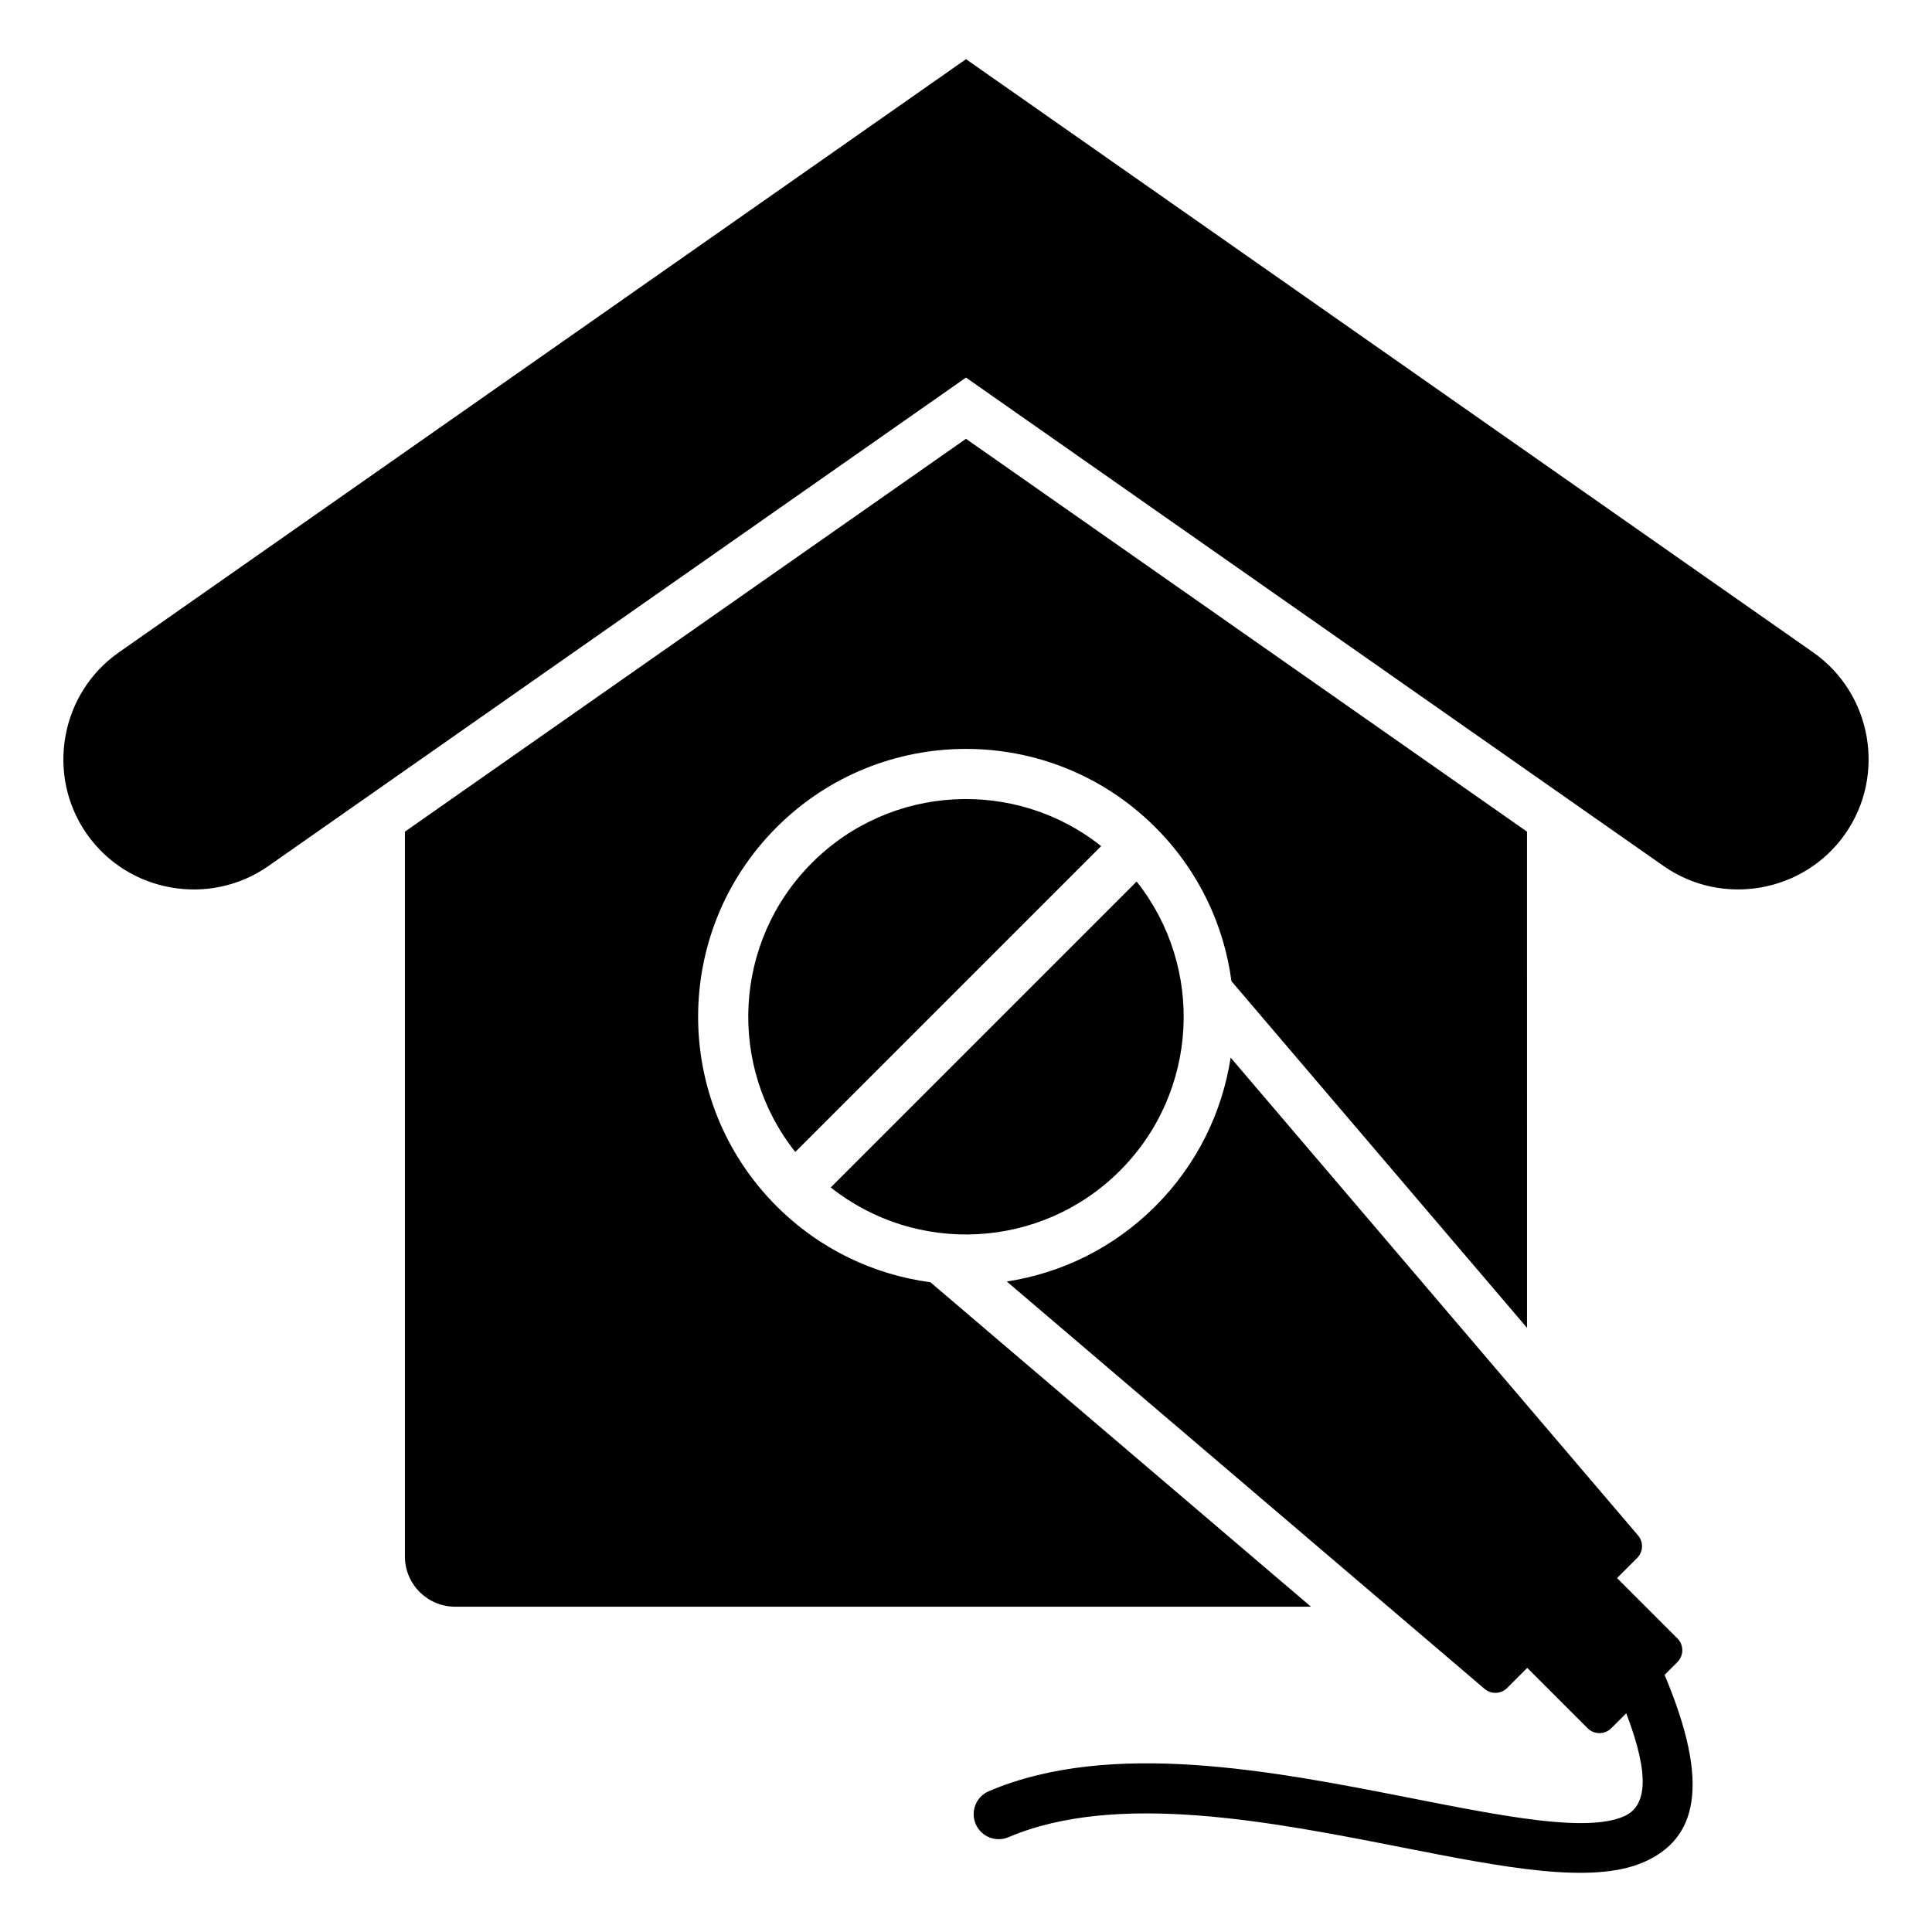
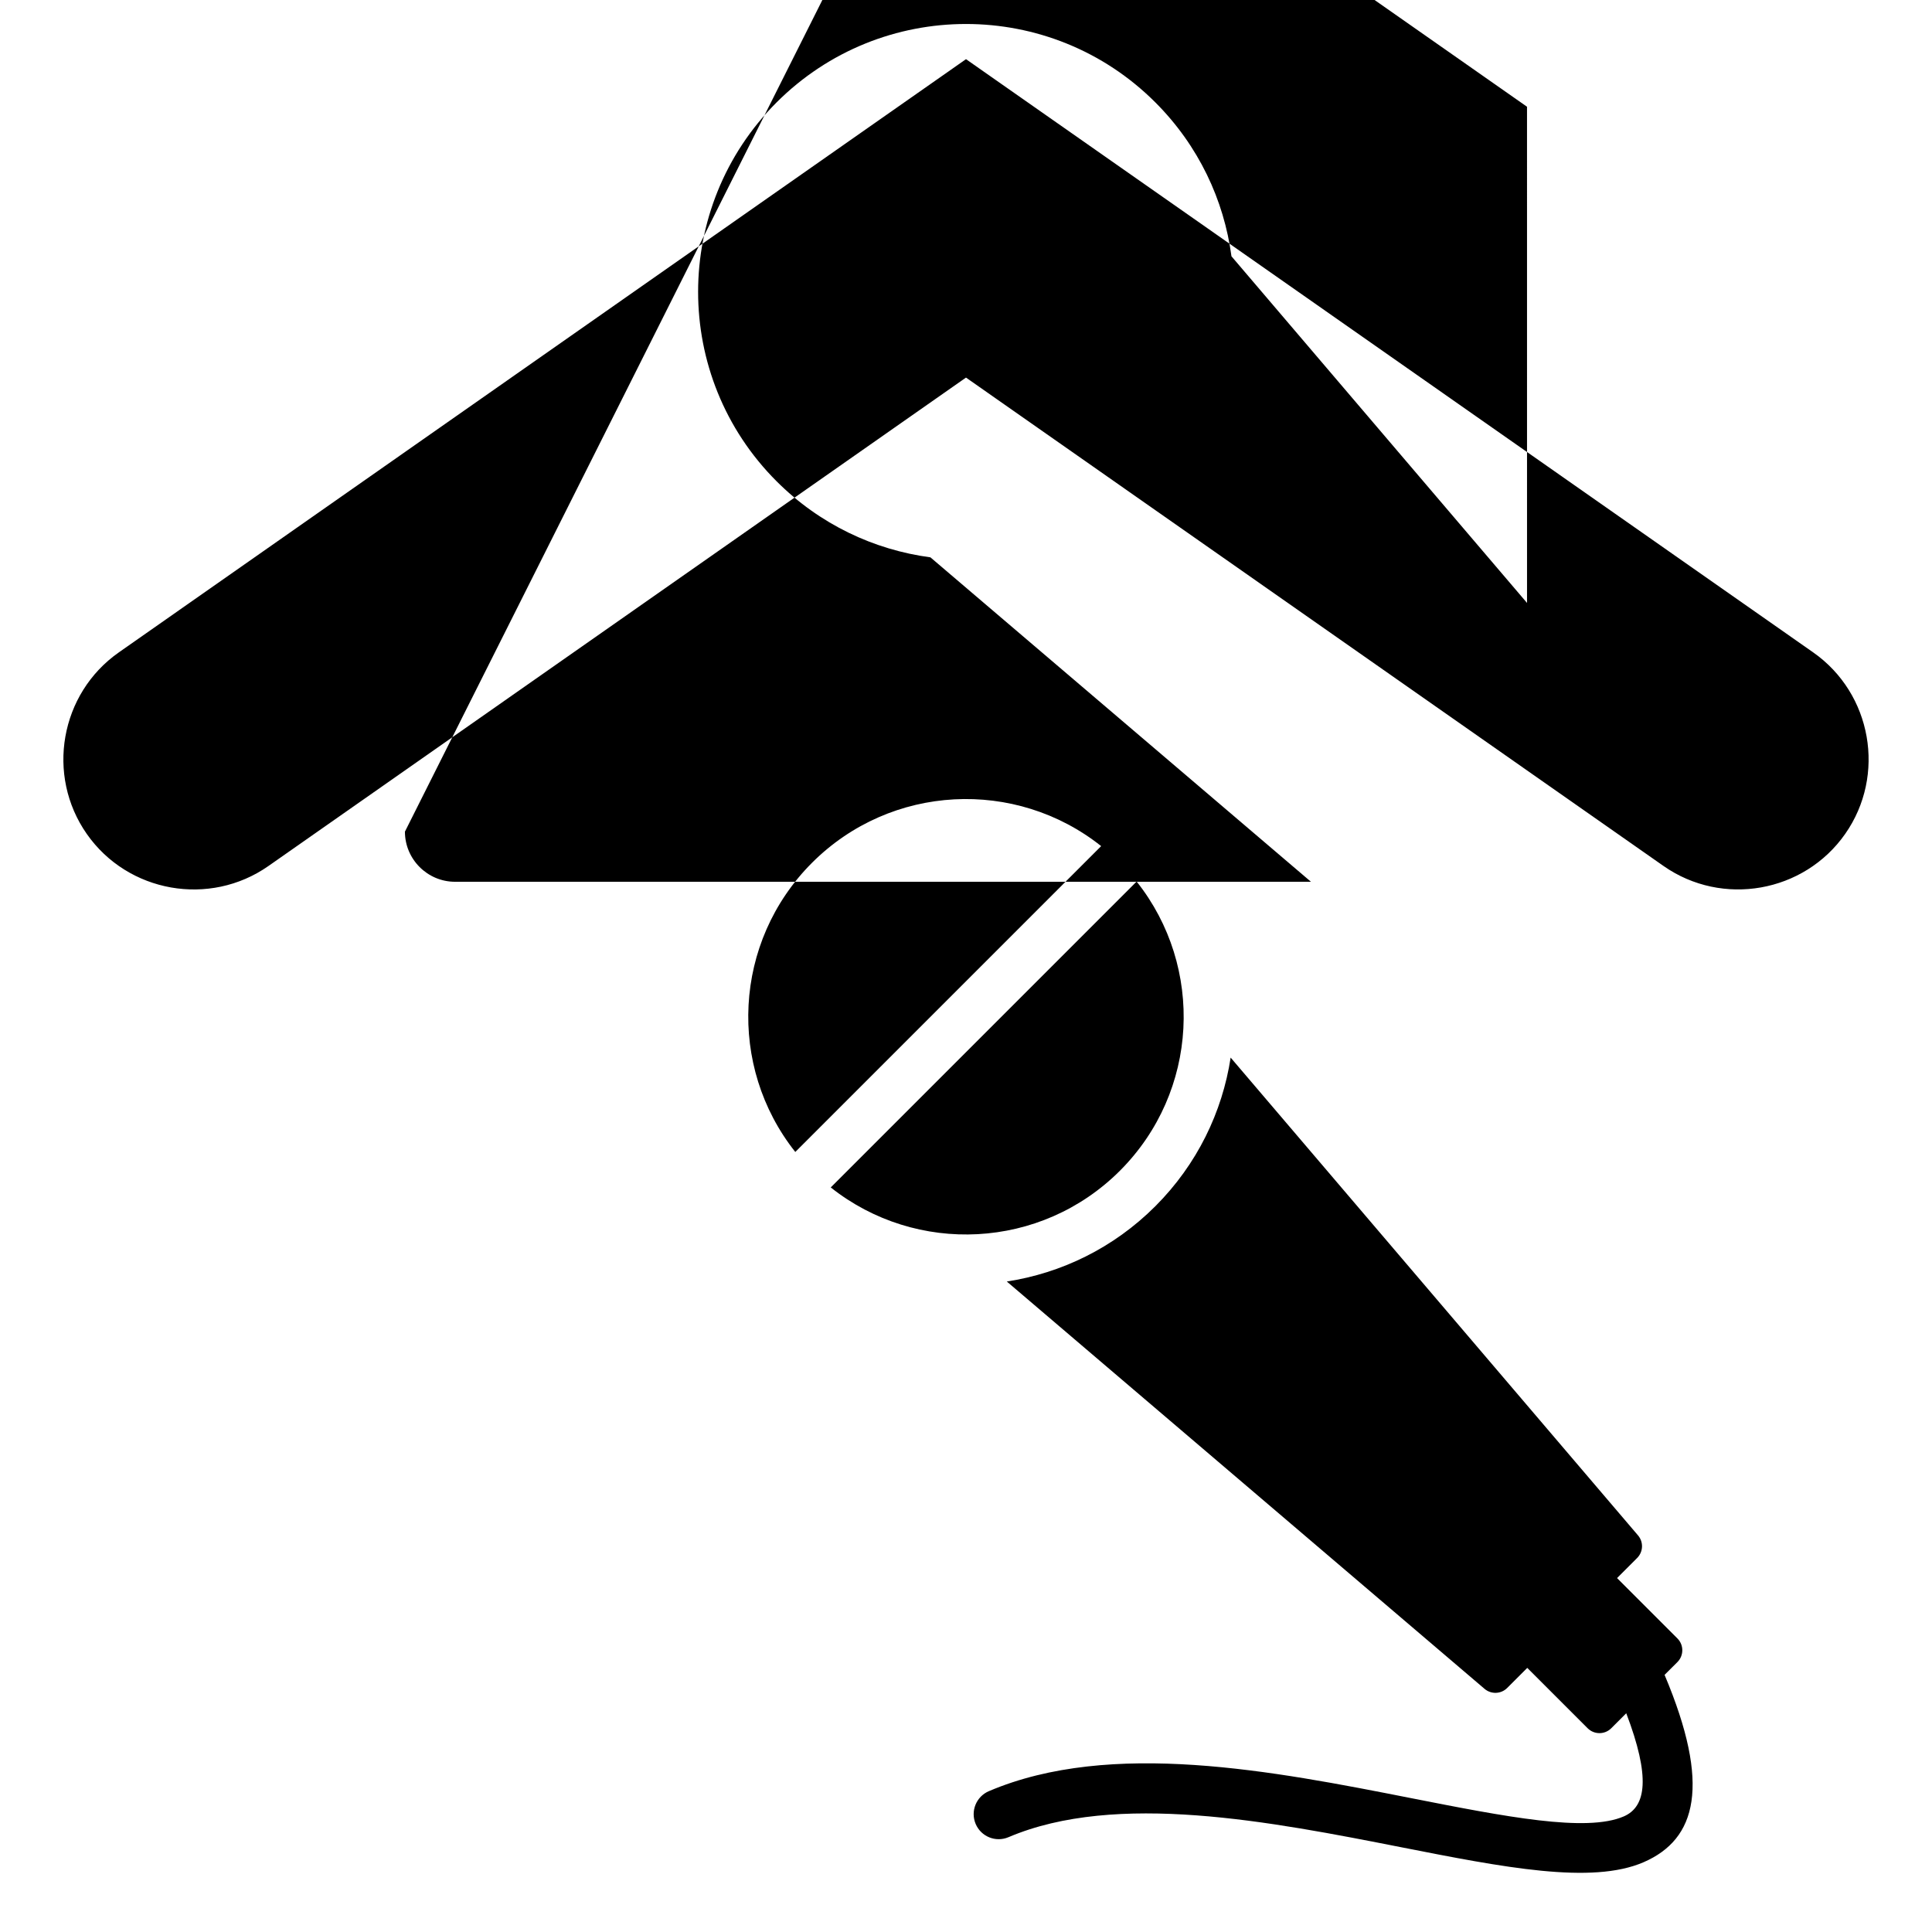
<svg xmlns="http://www.w3.org/2000/svg" fill="#000000" width="800px" height="800px" version="1.1" viewBox="144 144 512 512">
-   <path d="m175.49 316.89 224.51-157.21 224.5 157.2c15.57 10.898 19.391 32.559 8.484 48.129-10.906 15.57-32.562 19.387-48.137 8.484l-184.85-129.43-184.86 129.44c-15.57 10.898-37.23 7.086-48.129-8.484-10.898-15.57-7.086-37.23 8.484-48.129zm235.32 166.72 126.61 107.95c1.762 1.5 4.367 1.402 6.004-0.234l5.32-5.32 15.996 15.996c1.727 1.727 4.539 1.727 6.262 0l3.973-3.973c6.434 16.883 5.332 24.738-0.641 27.332-9.926 4.309-31.473 0.066-56.395-4.84-36.367-7.16-79.461-15.641-111.87-1.848-3.371 1.434-4.938 5.328-3.504 8.695 1.434 3.371 5.328 4.938 8.695 3.504 28.621-12.18 69.578-4.121 104.13 2.676 27.043 5.32 50.43 9.926 64.18 3.957 14.082-6.113 17.895-20.414 5.562-49.645l3.402-3.394c1.727-1.727 1.727-4.539 0-6.266l-15.996-15.996 5.316-5.316c1.637-1.637 1.742-4.242 0.234-6.004l-107.95-126.61c-2.211 14.418-8.859 28.277-19.957 39.383-11.094 11.098-24.961 17.75-39.375 19.957zm-51.617-110.96c-20.945 20.945-22.418 53.98-4.43 76.633l81.055-81.055c-22.645-17.992-55.684-16.52-76.625 4.422zm86.027 4.969-81.062 81.062c22.652 17.988 55.688 16.516 76.633-4.426 20.945-20.949 22.418-53.988 4.43-76.637zm-193.91-13.227v192.11c0 7.32 5.969 13.289 13.289 13.289h226.82l-100.85-85.98c-14.91-1.984-29.316-8.707-40.773-20.164-27.719-27.719-27.719-72.676 0-100.39s72.676-27.719 100.39 0c11.457 11.457 18.18 25.855 20.164 40.773l78.328 91.867-0.004-131.5-148.68-104.11z" fill-rule="evenodd" />
+   <path d="m175.49 316.89 224.51-157.21 224.5 157.2c15.57 10.898 19.391 32.559 8.484 48.129-10.906 15.57-32.562 19.387-48.137 8.484l-184.85-129.43-184.86 129.44c-15.57 10.898-37.23 7.086-48.129-8.484-10.898-15.57-7.086-37.23 8.484-48.129zm235.32 166.72 126.61 107.95c1.762 1.5 4.367 1.402 6.004-0.234l5.32-5.32 15.996 15.996c1.727 1.727 4.539 1.727 6.262 0l3.973-3.973c6.434 16.883 5.332 24.738-0.641 27.332-9.926 4.309-31.473 0.066-56.395-4.84-36.367-7.16-79.461-15.641-111.87-1.848-3.371 1.434-4.938 5.328-3.504 8.695 1.434 3.371 5.328 4.938 8.695 3.504 28.621-12.18 69.578-4.121 104.13 2.676 27.043 5.32 50.43 9.926 64.18 3.957 14.082-6.113 17.895-20.414 5.562-49.645l3.402-3.394c1.727-1.727 1.727-4.539 0-6.266l-15.996-15.996 5.316-5.316c1.637-1.637 1.742-4.242 0.234-6.004l-107.95-126.61c-2.211 14.418-8.859 28.277-19.957 39.383-11.094 11.098-24.961 17.75-39.375 19.957zm-51.617-110.96c-20.945 20.945-22.418 53.98-4.43 76.633l81.055-81.055c-22.645-17.992-55.684-16.52-76.625 4.422zm86.027 4.969-81.062 81.062c22.652 17.988 55.688 16.516 76.633-4.426 20.945-20.949 22.418-53.988 4.43-76.637zm-193.91-13.227c0 7.32 5.969 13.289 13.289 13.289h226.82l-100.85-85.98c-14.91-1.984-29.316-8.707-40.773-20.164-27.719-27.719-27.719-72.676 0-100.39s72.676-27.719 100.39 0c11.457 11.457 18.18 25.855 20.164 40.773l78.328 91.867-0.004-131.5-148.68-104.11z" fill-rule="evenodd" />
</svg>